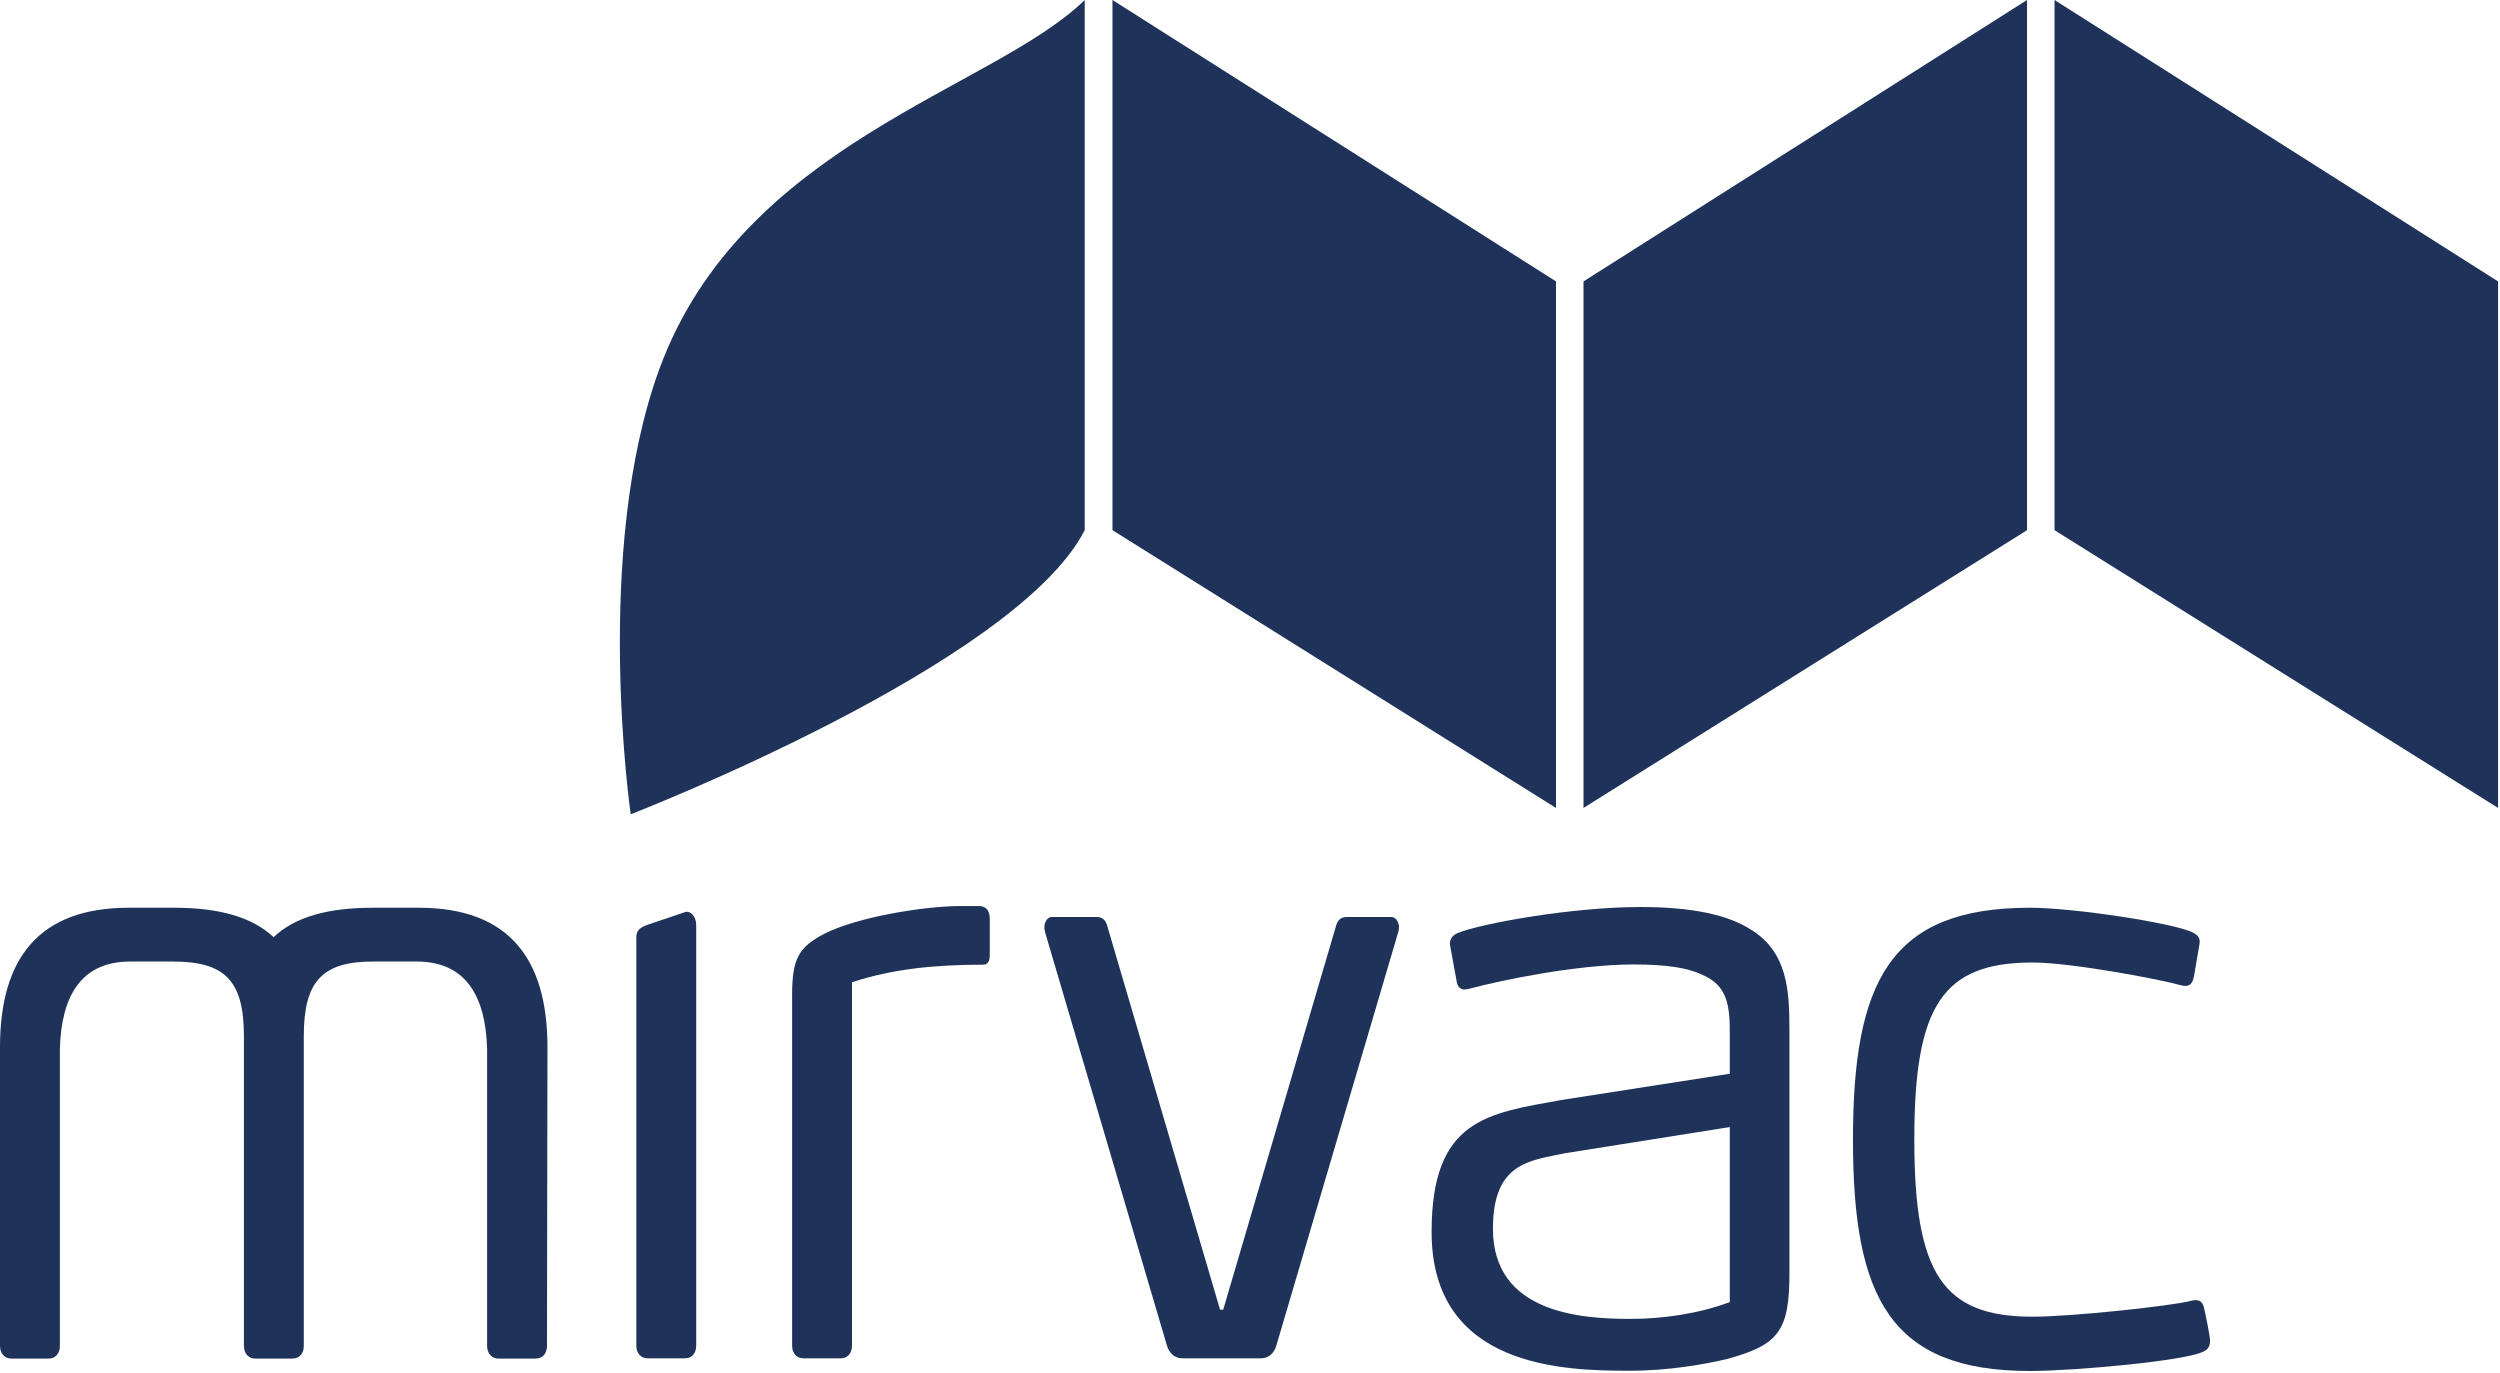
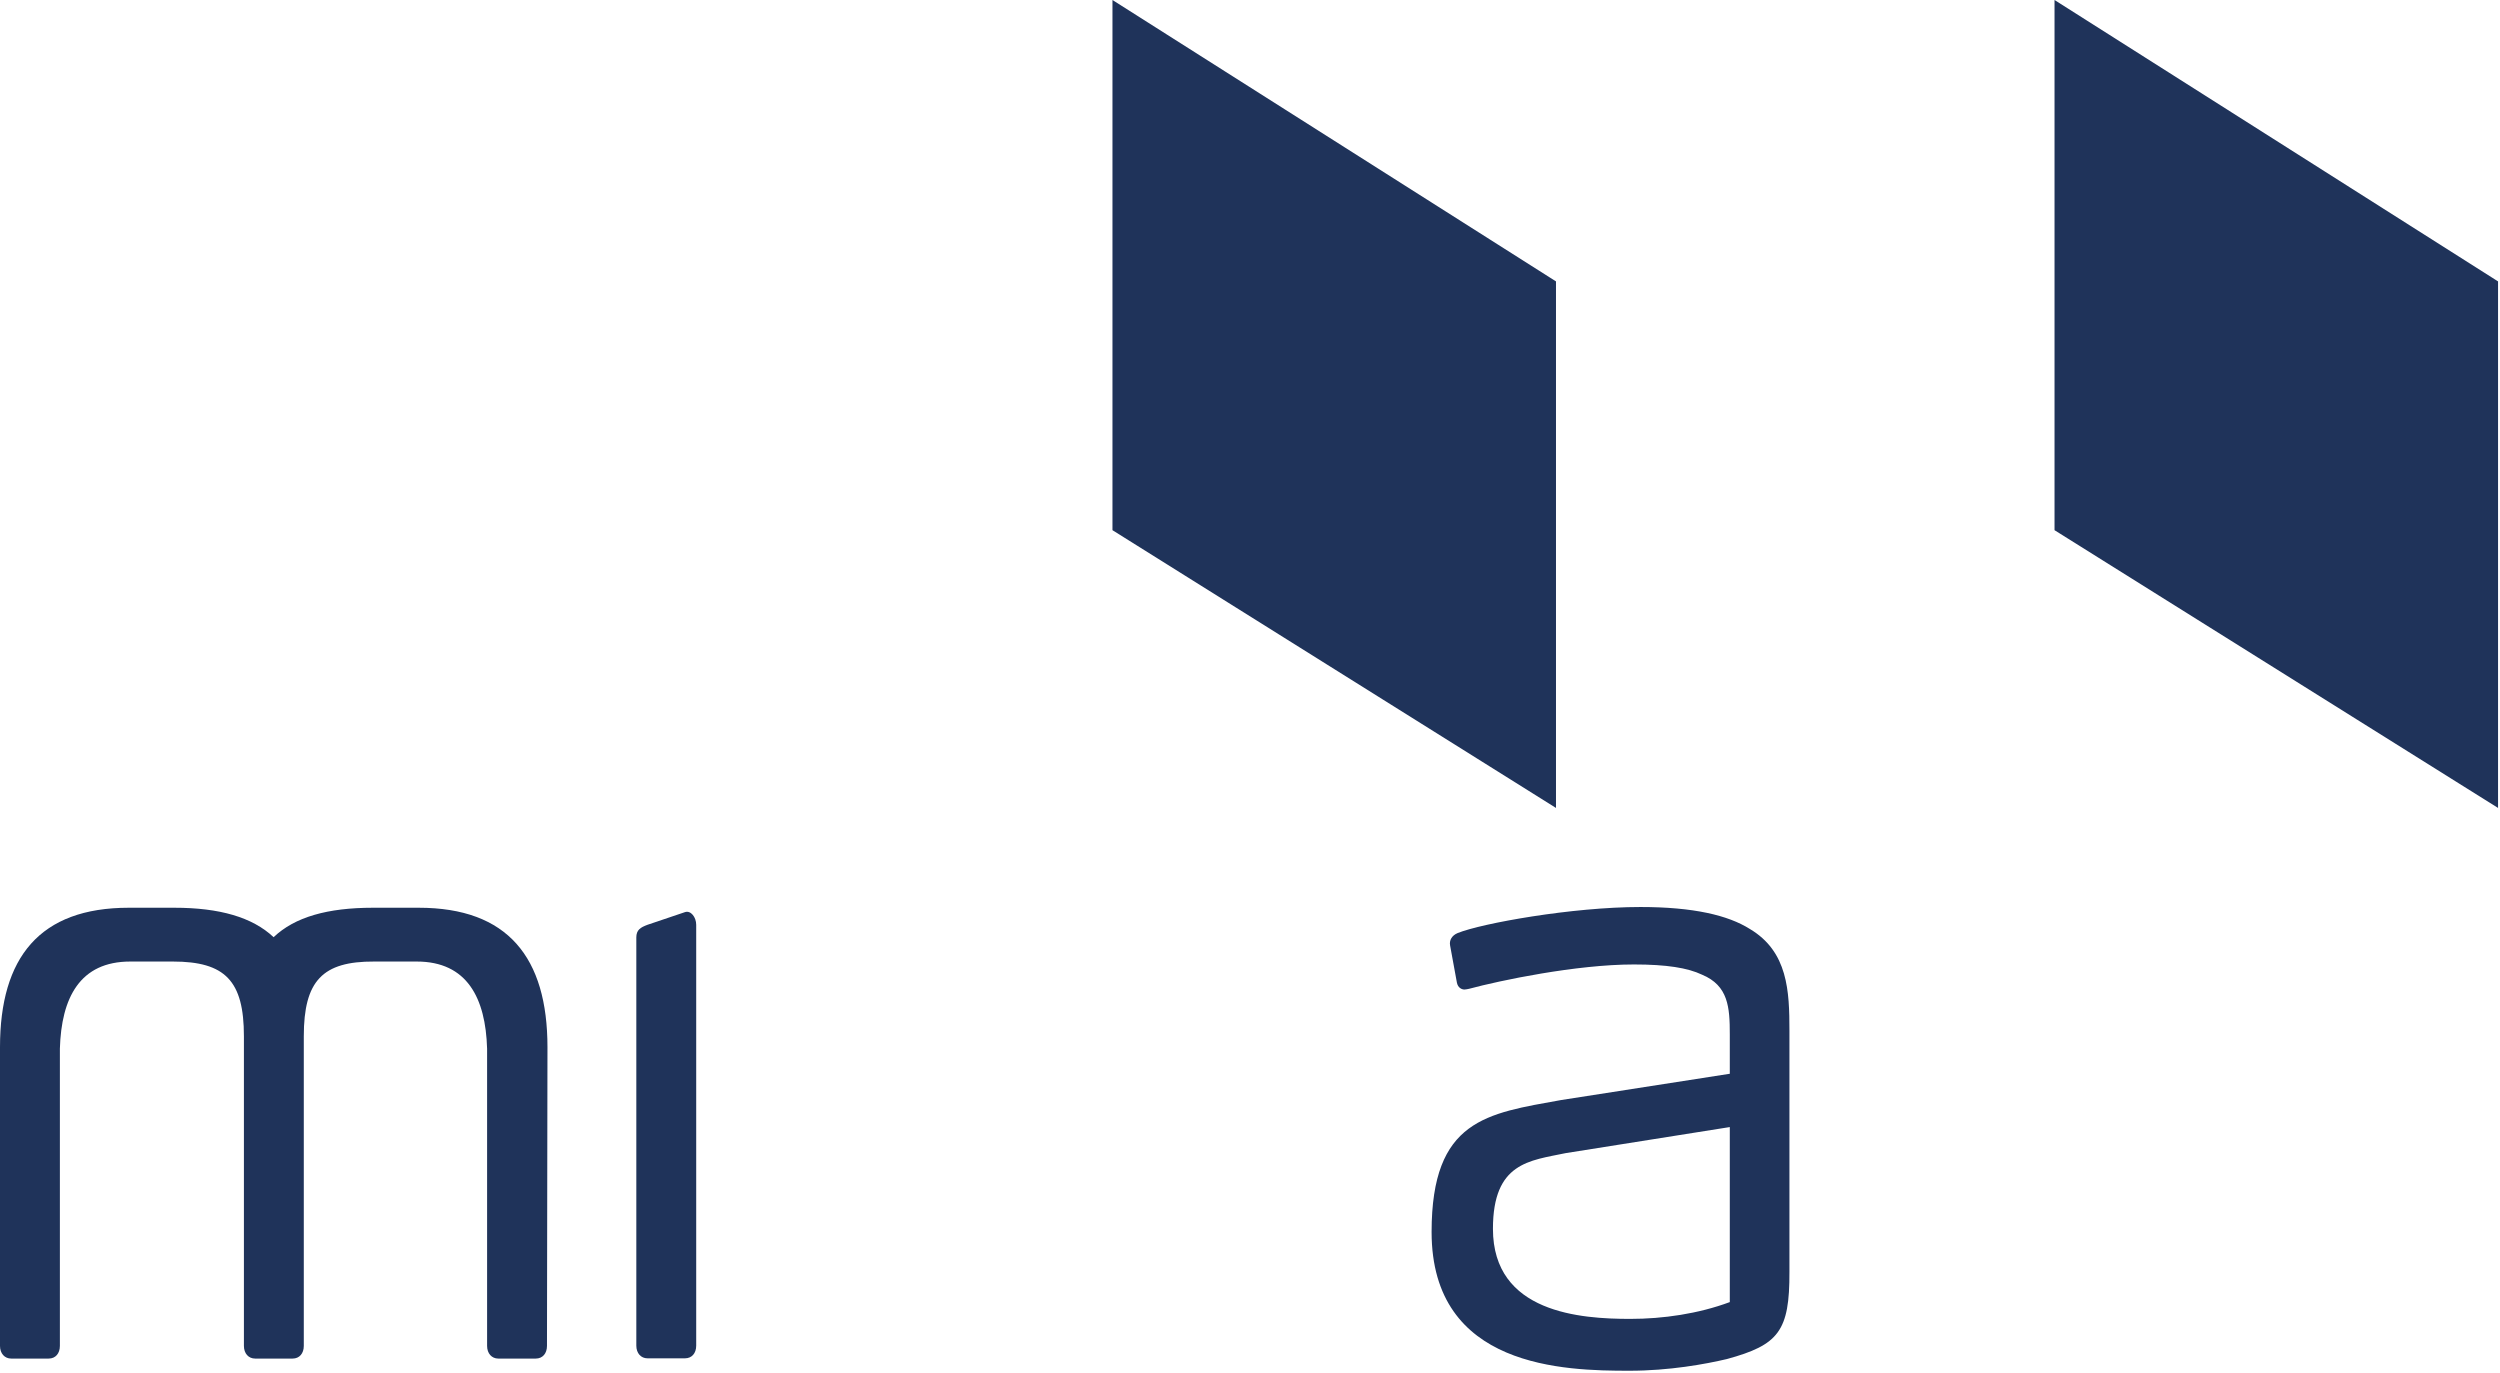
<svg xmlns="http://www.w3.org/2000/svg" viewBox="0 0 1027 564" fill="none">
  <path d="M639.2 331.9L457 217.8V0L639.2 115.6V331.9Z" fill="#1F335A" />
-   <path d="M650.5 331.9L832.7 217.8V0L650.5 115.6V331.9Z" fill="#1F335A" />
  <path d="M1026.2 331.9L844 217.8V0L1026.2 115.6V331.9Z" fill="#1F335A" />
  <path d="M281.4 558H266C263.3 558 261.4 555.9 261.4 552.8V385.1C261.4 382 263.1 381 266 379.9L281.4 374.7C283.8 373.9 286 376.8 286 379.9V552.8C286 555.9 284.2 558 281.4 558Z" fill="#1F335A" />
-   <path d="M403.8 396.3C383.5 396.3 366.6 398.1 350 403.5V552.8C350 556.2 347.8 558 345.6 558C345.6 558 330.7 558 330 558C327.5 558 325.4 556.2 325.4 552.8V408.8C325.4 393.6 328.2 389.1 338.6 383.6C352.1 376.7 379.8 372.2 394.6 372.2H402.3C403.8 372.2 406.6 372.9 406.6 377.4V392.2C406.6 394.6 406 396.3 403.8 396.3Z" fill="#1F335A" />
  <path d="M709.4 558.3C700.5 560.4 685.7 563.1 669.4 563.1C642.9 563.1 588.1 562.1 588.1 506.1C588.1 459.8 610.9 457.4 641.3 451.9L710.6 441.1V424.9C710.6 413.8 710 404.9 699.2 400.4C693.3 397.6 684.7 396.2 671.2 396.2C647.5 396.2 616.1 402.8 603.5 406.2C602.9 406.3 602.2 406.5 601.6 406.5C600.4 406.5 598.9 405.7 598.5 403.7C598.5 403.7 596.2 391.3 595.7 388.4C595.3 386.3 596.4 384.3 598.8 383.3C608.7 379.3 645.9 372.6 673.9 372.6C695.7 372.6 709.9 376 718.8 381.6C734.5 390.9 735.1 407.2 735.1 423.4V522.5C735.2 546.9 730.6 552.5 709.4 558.3ZM710.6 463L643.2 473.7C628.4 476.8 613.3 477.5 613.3 504.8C613.3 539.4 649.4 541.8 669.7 541.8C683.2 541.8 697.7 539.7 710.6 534.9V463Z" fill="#1F335A" />
-   <path d="M907.9 550.8C907.9 553.9 906.1 554.8 905 555.3C897.3 559.1 852 563.2 833.8 563.2C776.3 563.2 761.2 532.8 761.2 468.2C761.2 403.3 776.3 372.9 833.8 372.9C852 372.9 892.9 379.2 900.7 383C901.6 383.6 904 384.4 903.6 387.5C903.4 388.9 901.3 401 901.3 401C900.7 403.8 899.8 405.8 895.7 404.7C889.2 402.7 851.3 395.4 835 395.4C798.1 395.4 786.4 413 786.4 468C786.4 523.3 798.1 540.9 835 540.9C851.3 540.9 892.6 536.4 900 534.4C902.8 533.6 905 534.1 905.6 538.1C905.6 538 907.9 548.7 907.9 550.8Z" fill="#1F335A" />
  <path d="M224.9 430.2C224.9 393.3 208.6 372.9 172 372.9H153.2C134.6 372.9 121.1 376.7 112.4 385C103.7 376.8 90.2 372.9 71.6 372.9H52.9C16.3 372.9 0 393.3 0 430.2V552.9C0 556 1.9 558.1 4.6 558.1H20C22.8 558.1 24.6 556 24.6 552.9V430.8C25.2 409.9 32.8 395 53.5 395H71C92.5 395 100.2 402.9 100.2 425.7V552.9C100.2 556 102.1 558.1 104.8 558.1H120.2C123 558.1 124.8 556 124.8 552.9V425.7C124.8 402.9 132.5 394.9 153.7 395C159.2 395 167.1 395 171.2 395C191.9 395 199.5 410 200.1 430.8V552.9C200.1 556 202 558.1 204.7 558.1H220.1C222.9 558.1 224.7 556 224.7 552.9L224.9 430.2Z" fill="#1F335A" />
-   <path d="M485.7 558C482.6 558 480.2 555.9 479.3 552.5L429.3 382.9C428.3 379.3 430.2 376.7 432 376.7H450.5C453.6 376.7 454.5 378.8 455.1 381.2L501.2 538H502.5L548.6 381.2C549.2 378.8 550.1 376.7 553.2 376.7H571.7C573.5 376.7 575.5 379.5 574.4 382.9L524.4 552.5C523.5 555.9 521.1 558 518 558H485.7Z" fill="#1F335A" />
-   <path d="M445.6 0C408.1 36.7 304.9 58.9 270.9 151.5C243.4 226.5 259.1 334.5 259.1 334.5C259.1 334.5 417.3 273.2 445.6 217.8V0Z" fill="#1F335A" />
</svg>